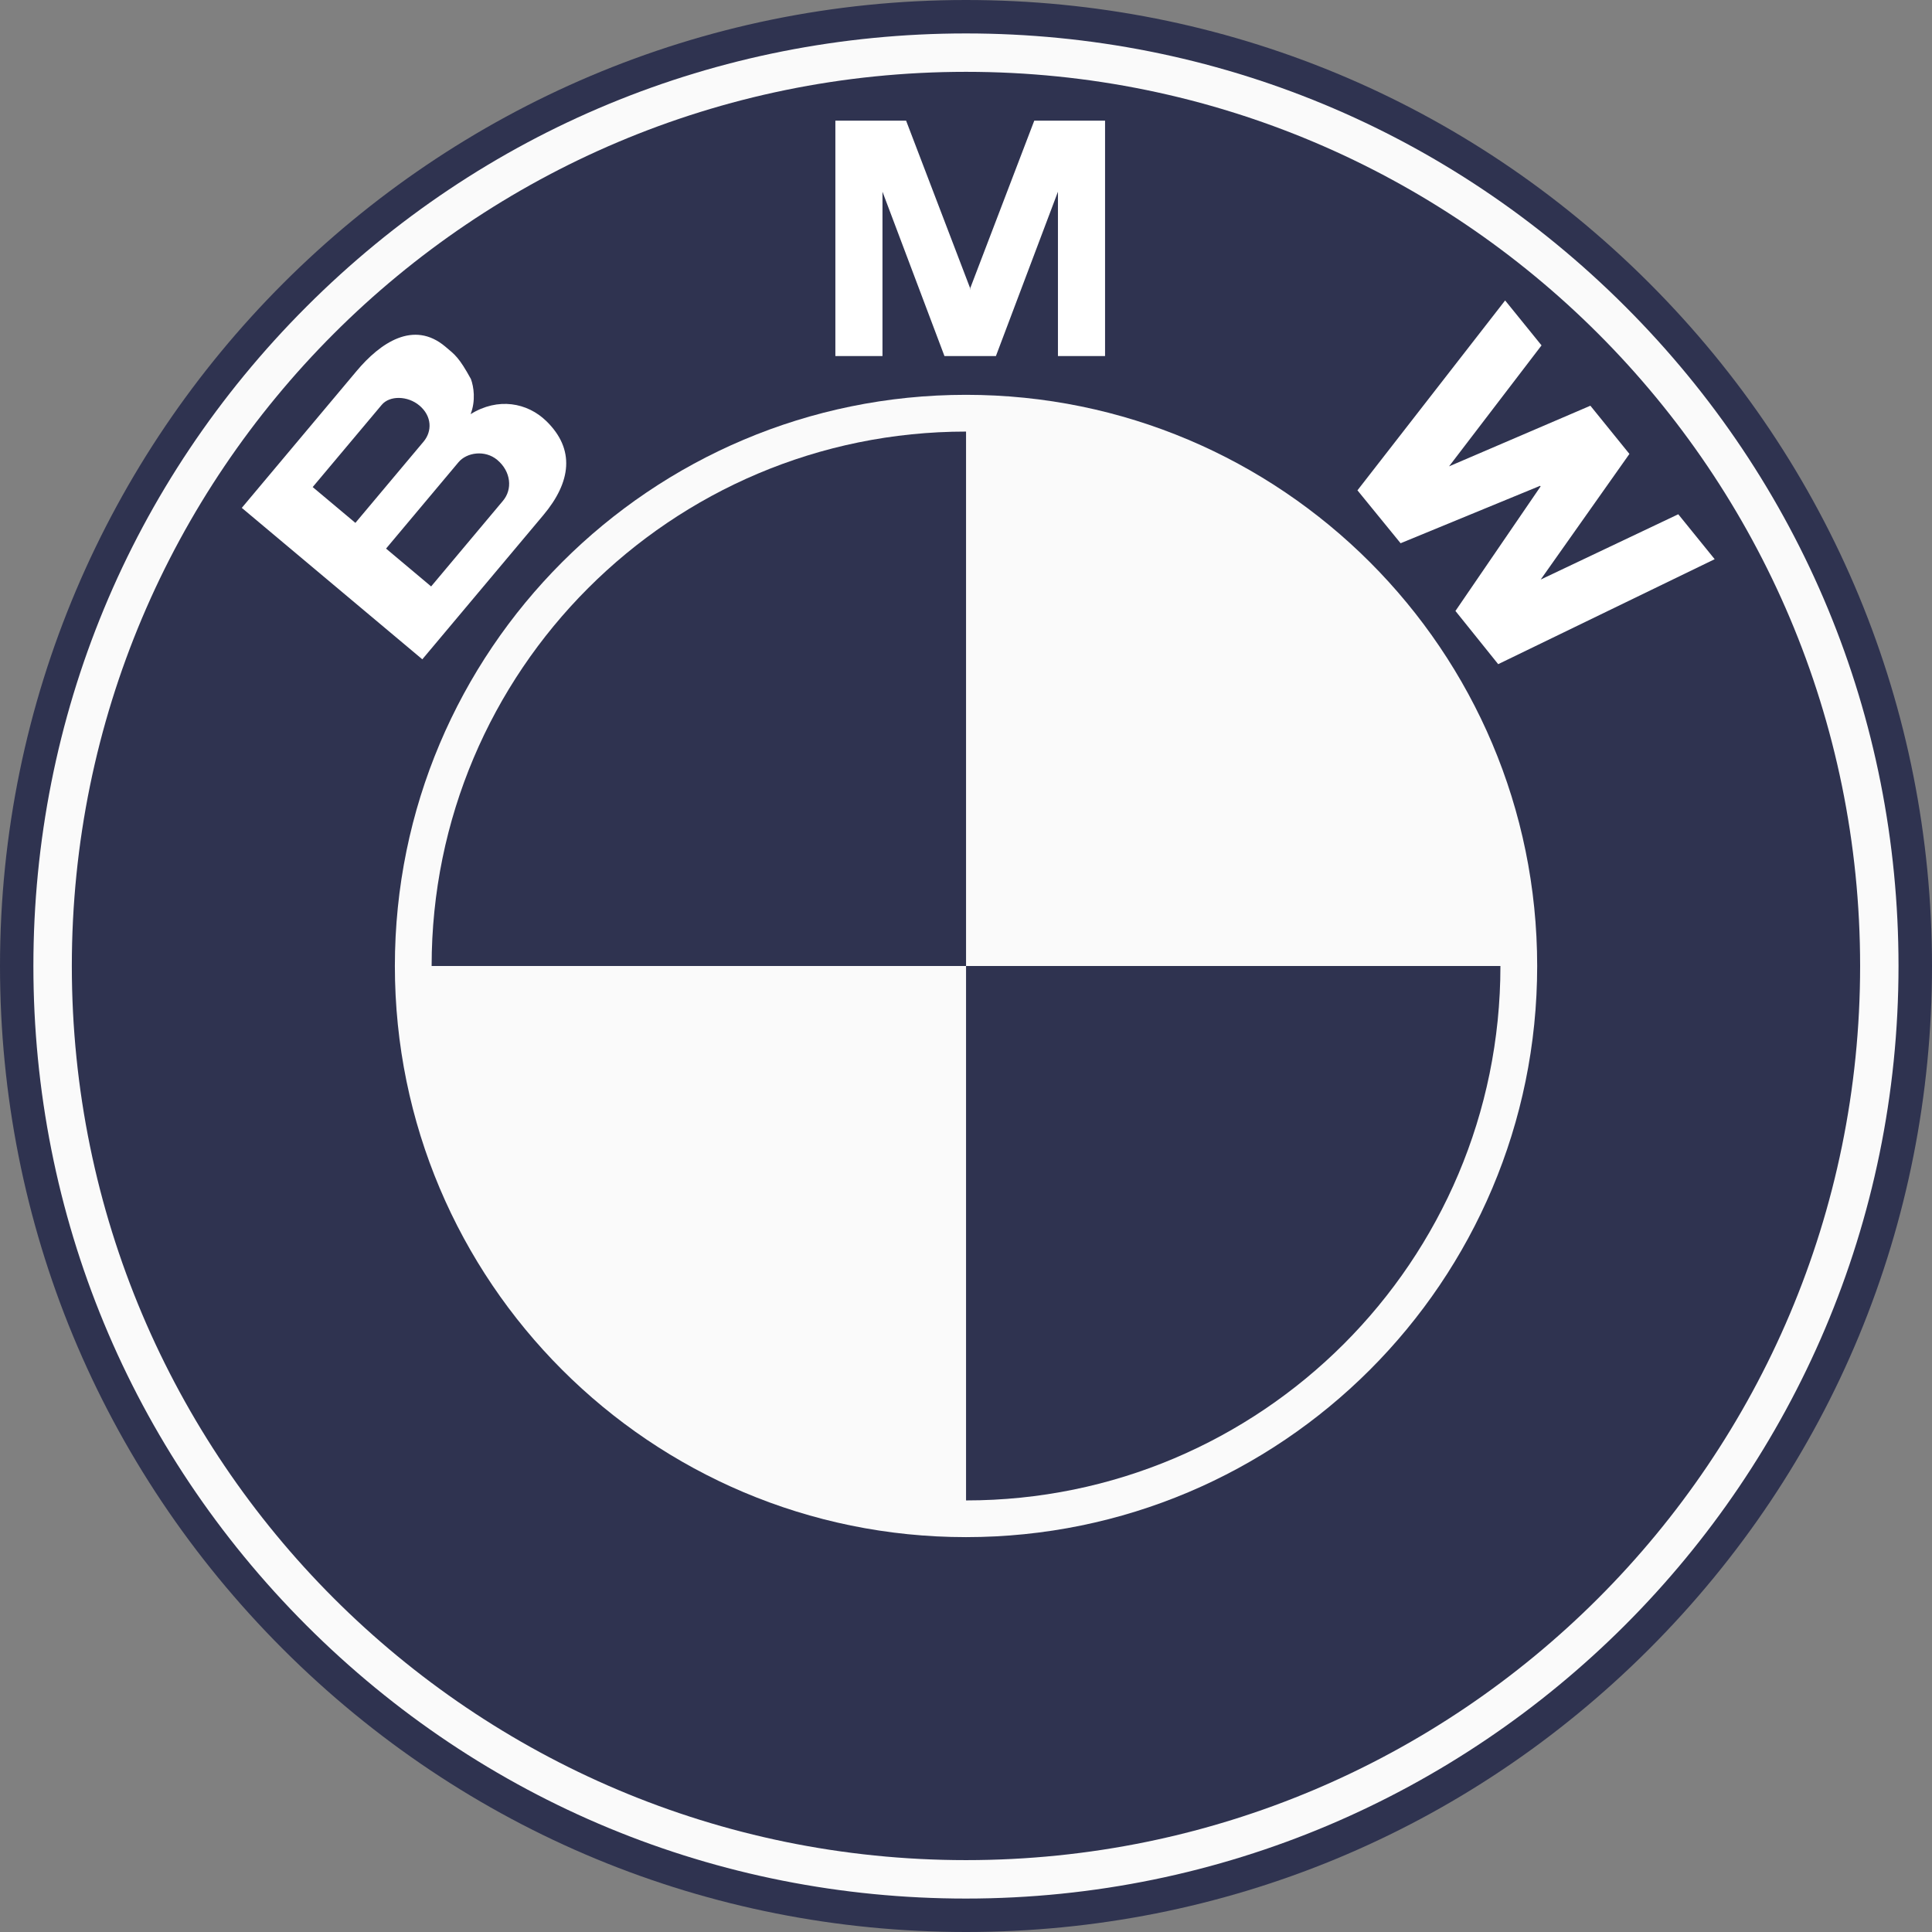
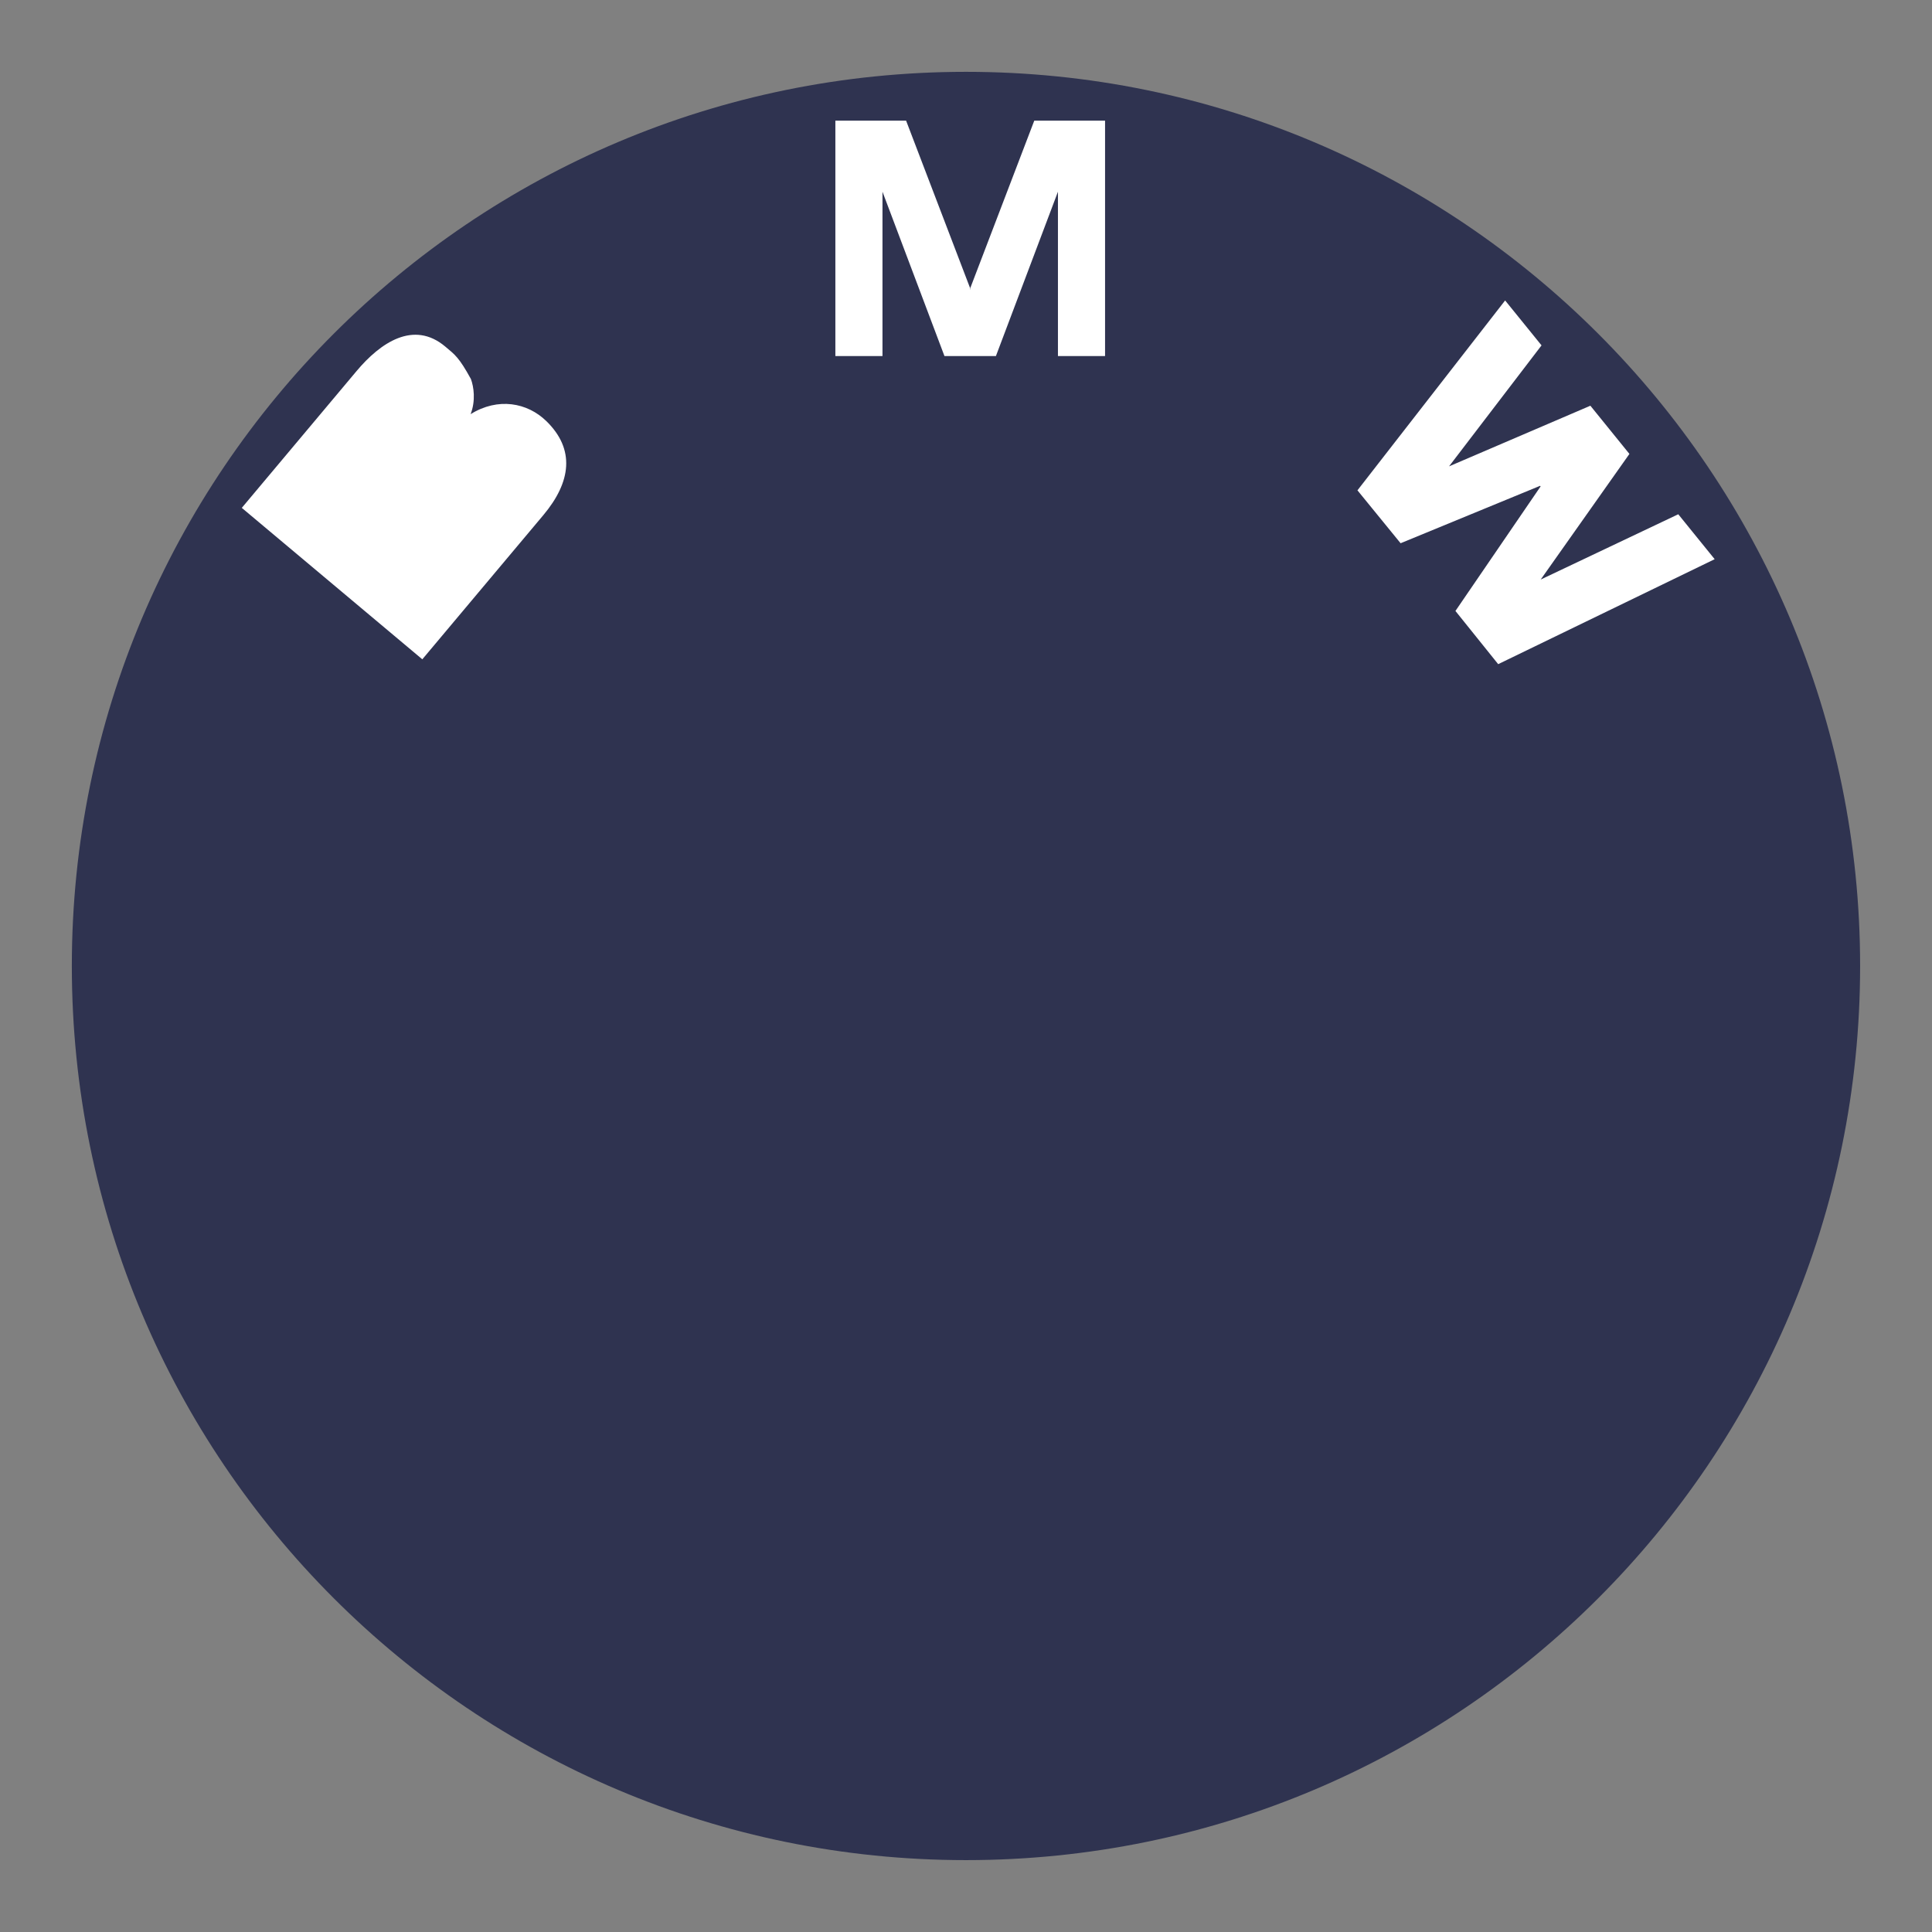
<svg xmlns="http://www.w3.org/2000/svg" width="39" height="39" viewBox="0 0 39 39" fill="none">
  <rect x="0" y="0" width="39" height="39" fill="#808080" stroke="none" />
-   <path fill-rule="evenodd" clip-rule="evenodd" d="M19.5 39C24.708 39 29.606 36.972 33.289 33.289C36.972 29.605 39 24.709 39 19.5C39 14.291 36.972 9.394 33.289 5.711C29.606 2.028 24.709 0 19.5 0C8.748 0 0 8.748 0 19.5C0 24.709 2.028 29.605 5.711 33.289C9.394 36.971 14.291 39 19.5 39Z" fill="#2F3350" />
-   <path fill-rule="evenodd" clip-rule="evenodd" d="M0.674 19.5C0.674 14.472 2.632 9.744 6.188 6.189C9.743 2.633 14.471 0.675 19.499 0.675C24.527 0.675 29.255 2.633 32.81 6.189C36.366 9.744 38.324 14.472 38.324 19.5C38.324 29.88 29.879 38.325 19.499 38.325C14.47 38.325 9.743 36.367 6.187 32.812C2.632 29.256 0.674 24.528 0.674 19.5Z" fill="#FAFAFA" />
  <path fill-rule="evenodd" clip-rule="evenodd" d="M19.5 1.45C9.531 1.45 1.45 9.532 1.45 19.5C1.45 29.468 9.532 37.549 19.5 37.549C29.468 37.549 37.549 29.468 37.549 19.5C37.549 9.532 29.468 1.45 19.5 1.45Z" fill="#2F3350" />
-   <path fill-rule="evenodd" clip-rule="evenodd" d="M19.5 31.029C13.133 31.029 7.971 25.867 7.971 19.5C7.971 13.133 13.133 7.97 19.5 7.97C25.867 7.97 31.03 13.133 31.03 19.5C31.03 25.867 25.867 31.029 19.5 31.029Z" fill="#FAFAFA" />
  <path fill-rule="evenodd" clip-rule="evenodd" d="M8.713 19.5H19.501V8.712C13.543 8.712 8.713 13.542 8.713 19.5ZM19.501 19.5V30.288C25.458 30.288 30.288 25.458 30.288 19.5H19.501Z" fill="#2F3350" />
  <path fill-rule="evenodd" clip-rule="evenodd" d="M11.027 8.499C10.645 8.128 10.055 8.016 9.5 8.36C9.606 8.085 9.563 7.805 9.506 7.651C9.267 7.215 9.184 7.16 8.987 6.995C8.35 6.46 7.679 6.917 7.199 7.489L4.881 10.252L8.525 13.309L10.97 10.396C11.528 9.73 11.615 9.07 11.027 8.499ZM20.104 7.187L21.356 3.87V7.187H22.307V2.436H20.878L19.578 5.837H19.591L18.291 2.436H16.863V7.187H17.814V3.87L19.065 7.187H20.104ZM32.892 9.163L31.101 11.699L33.878 10.381L34.613 11.288L30.243 13.407L29.38 12.333L31.099 9.819L31.089 9.807L28.273 10.966L27.402 9.898L30.383 6.065L31.118 6.972L29.251 9.414L32.104 8.19L32.892 9.163Z" fill="white" />
-   <path fill-rule="evenodd" clip-rule="evenodd" d="M7.705 8.173C7.866 7.98 8.231 7.988 8.465 8.185C8.723 8.401 8.724 8.708 8.551 8.914L7.174 10.555L6.312 9.832L7.705 8.173ZM10.154 10.108L8.703 11.838L7.793 11.074L9.256 9.33C9.421 9.133 9.79 9.076 10.038 9.284C10.319 9.521 10.347 9.878 10.154 10.108Z" fill="#2F3350" />
</svg>